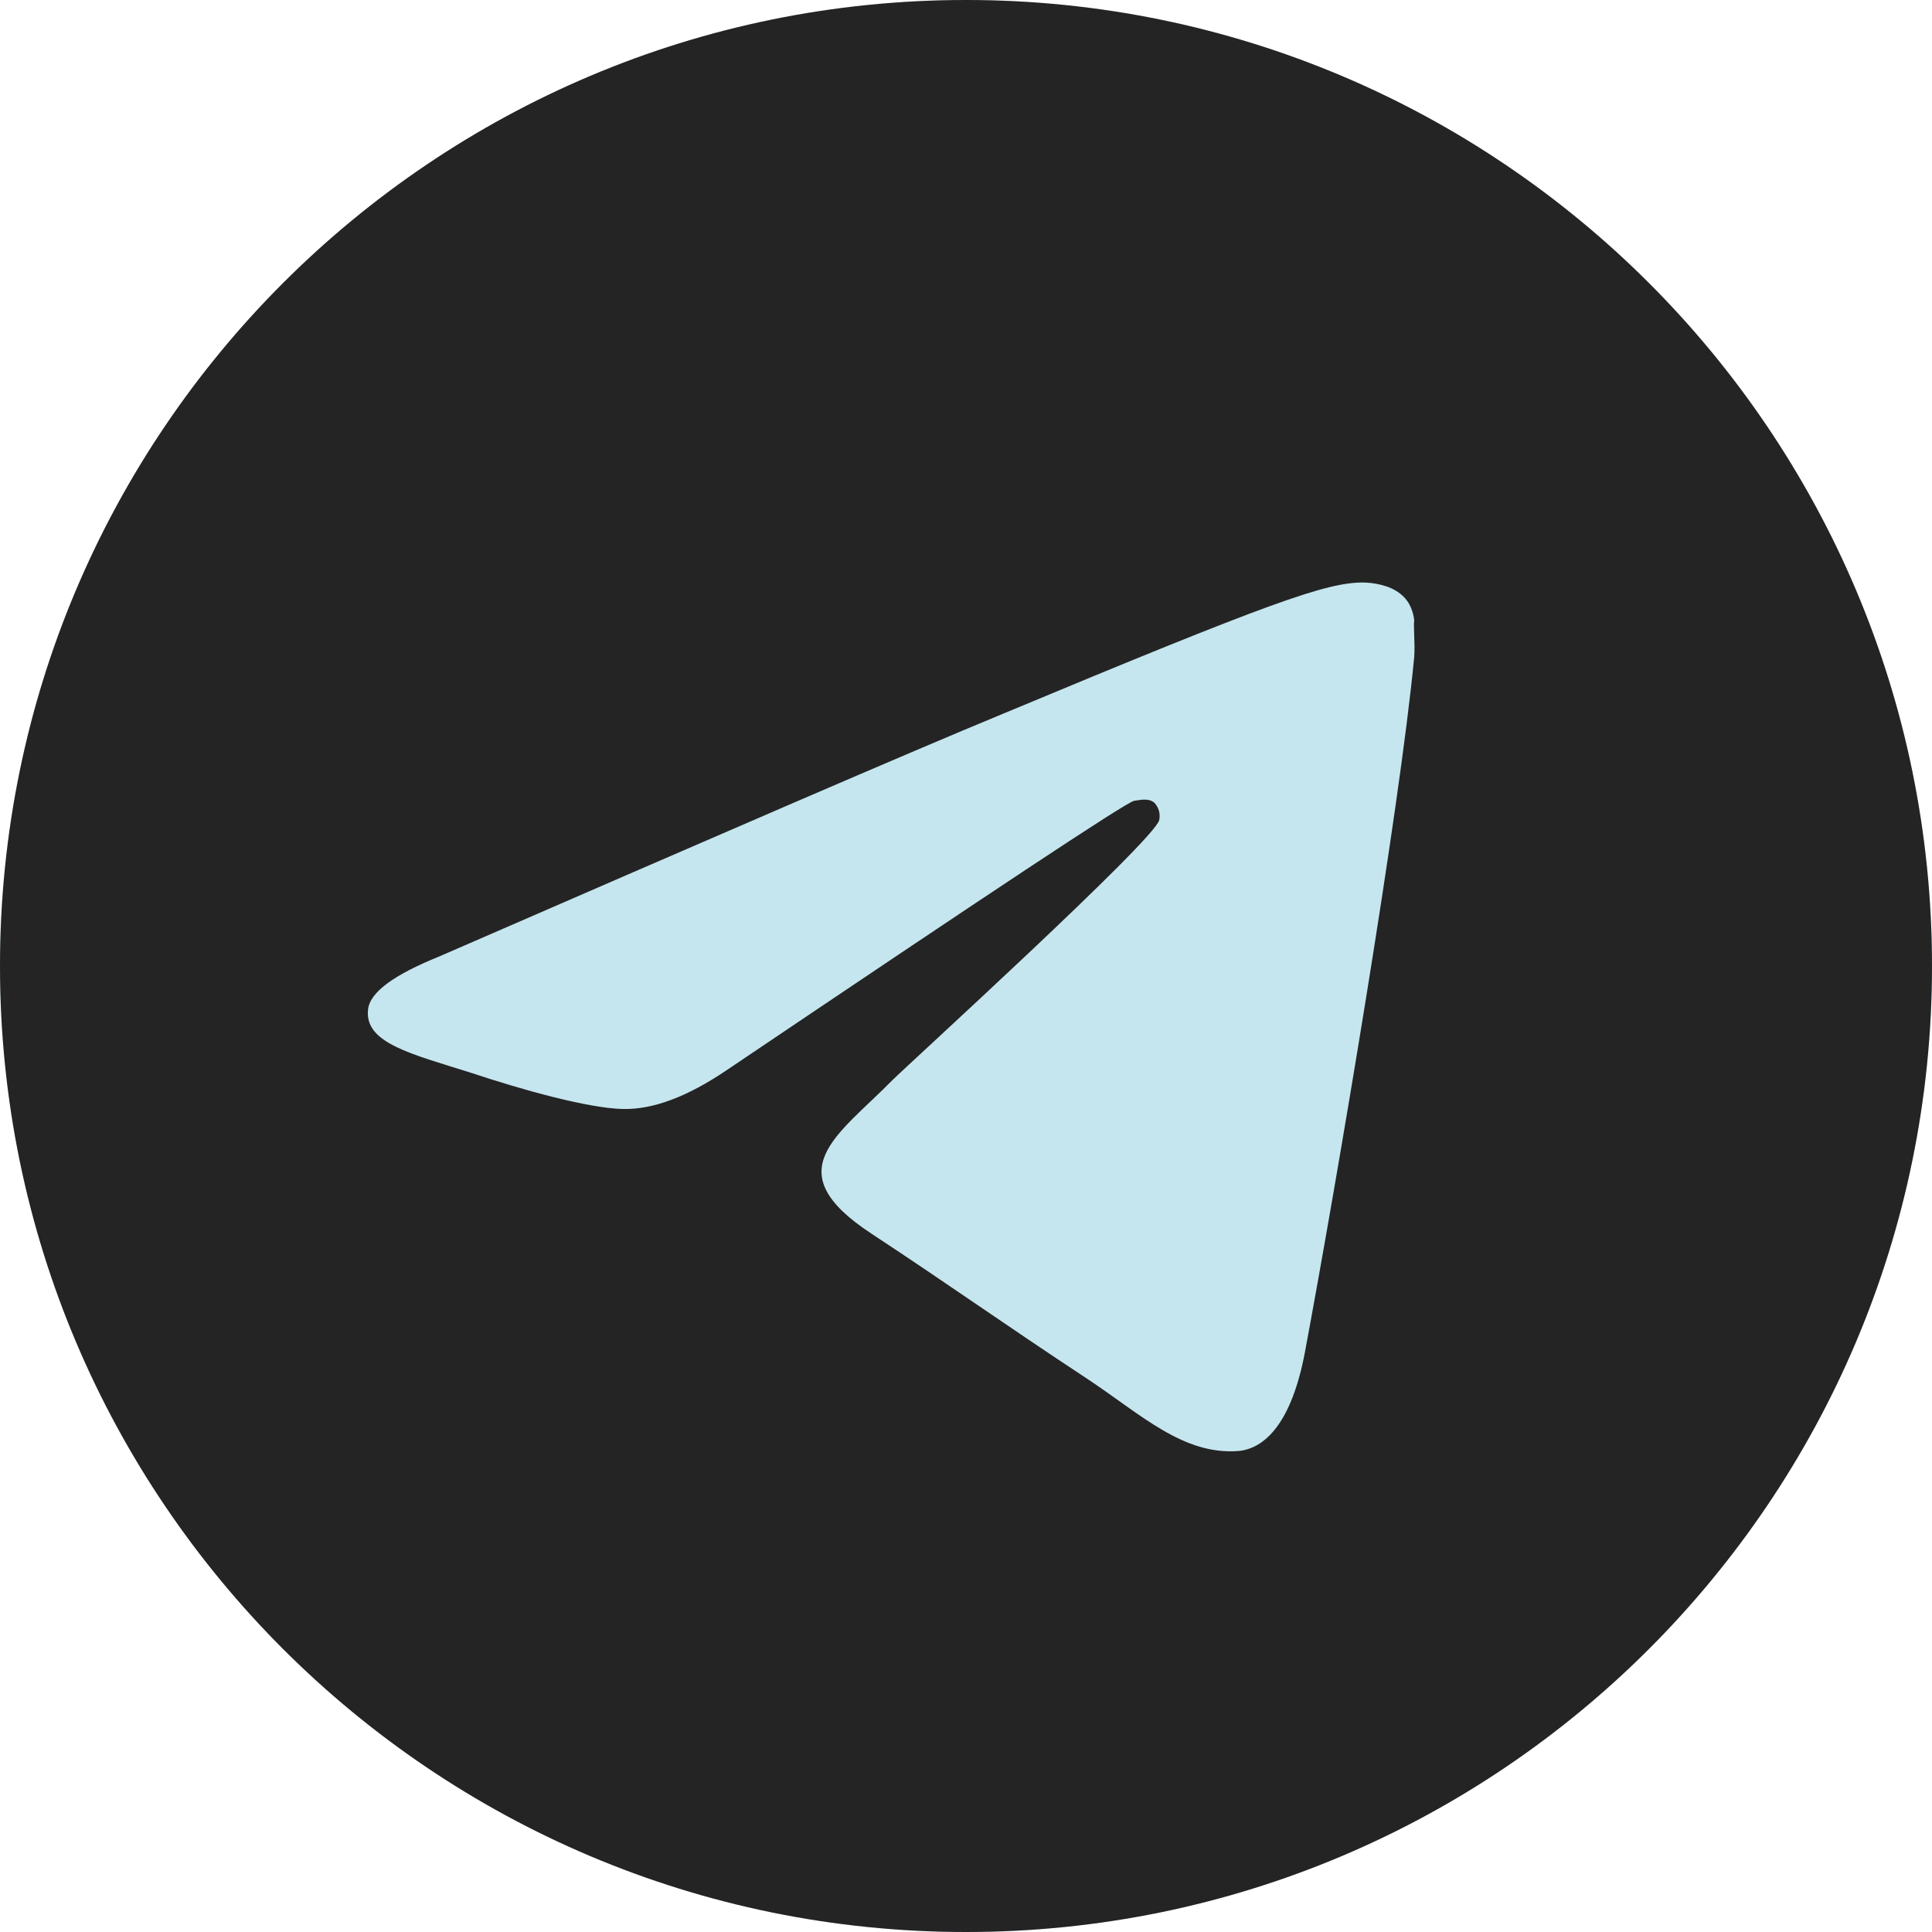
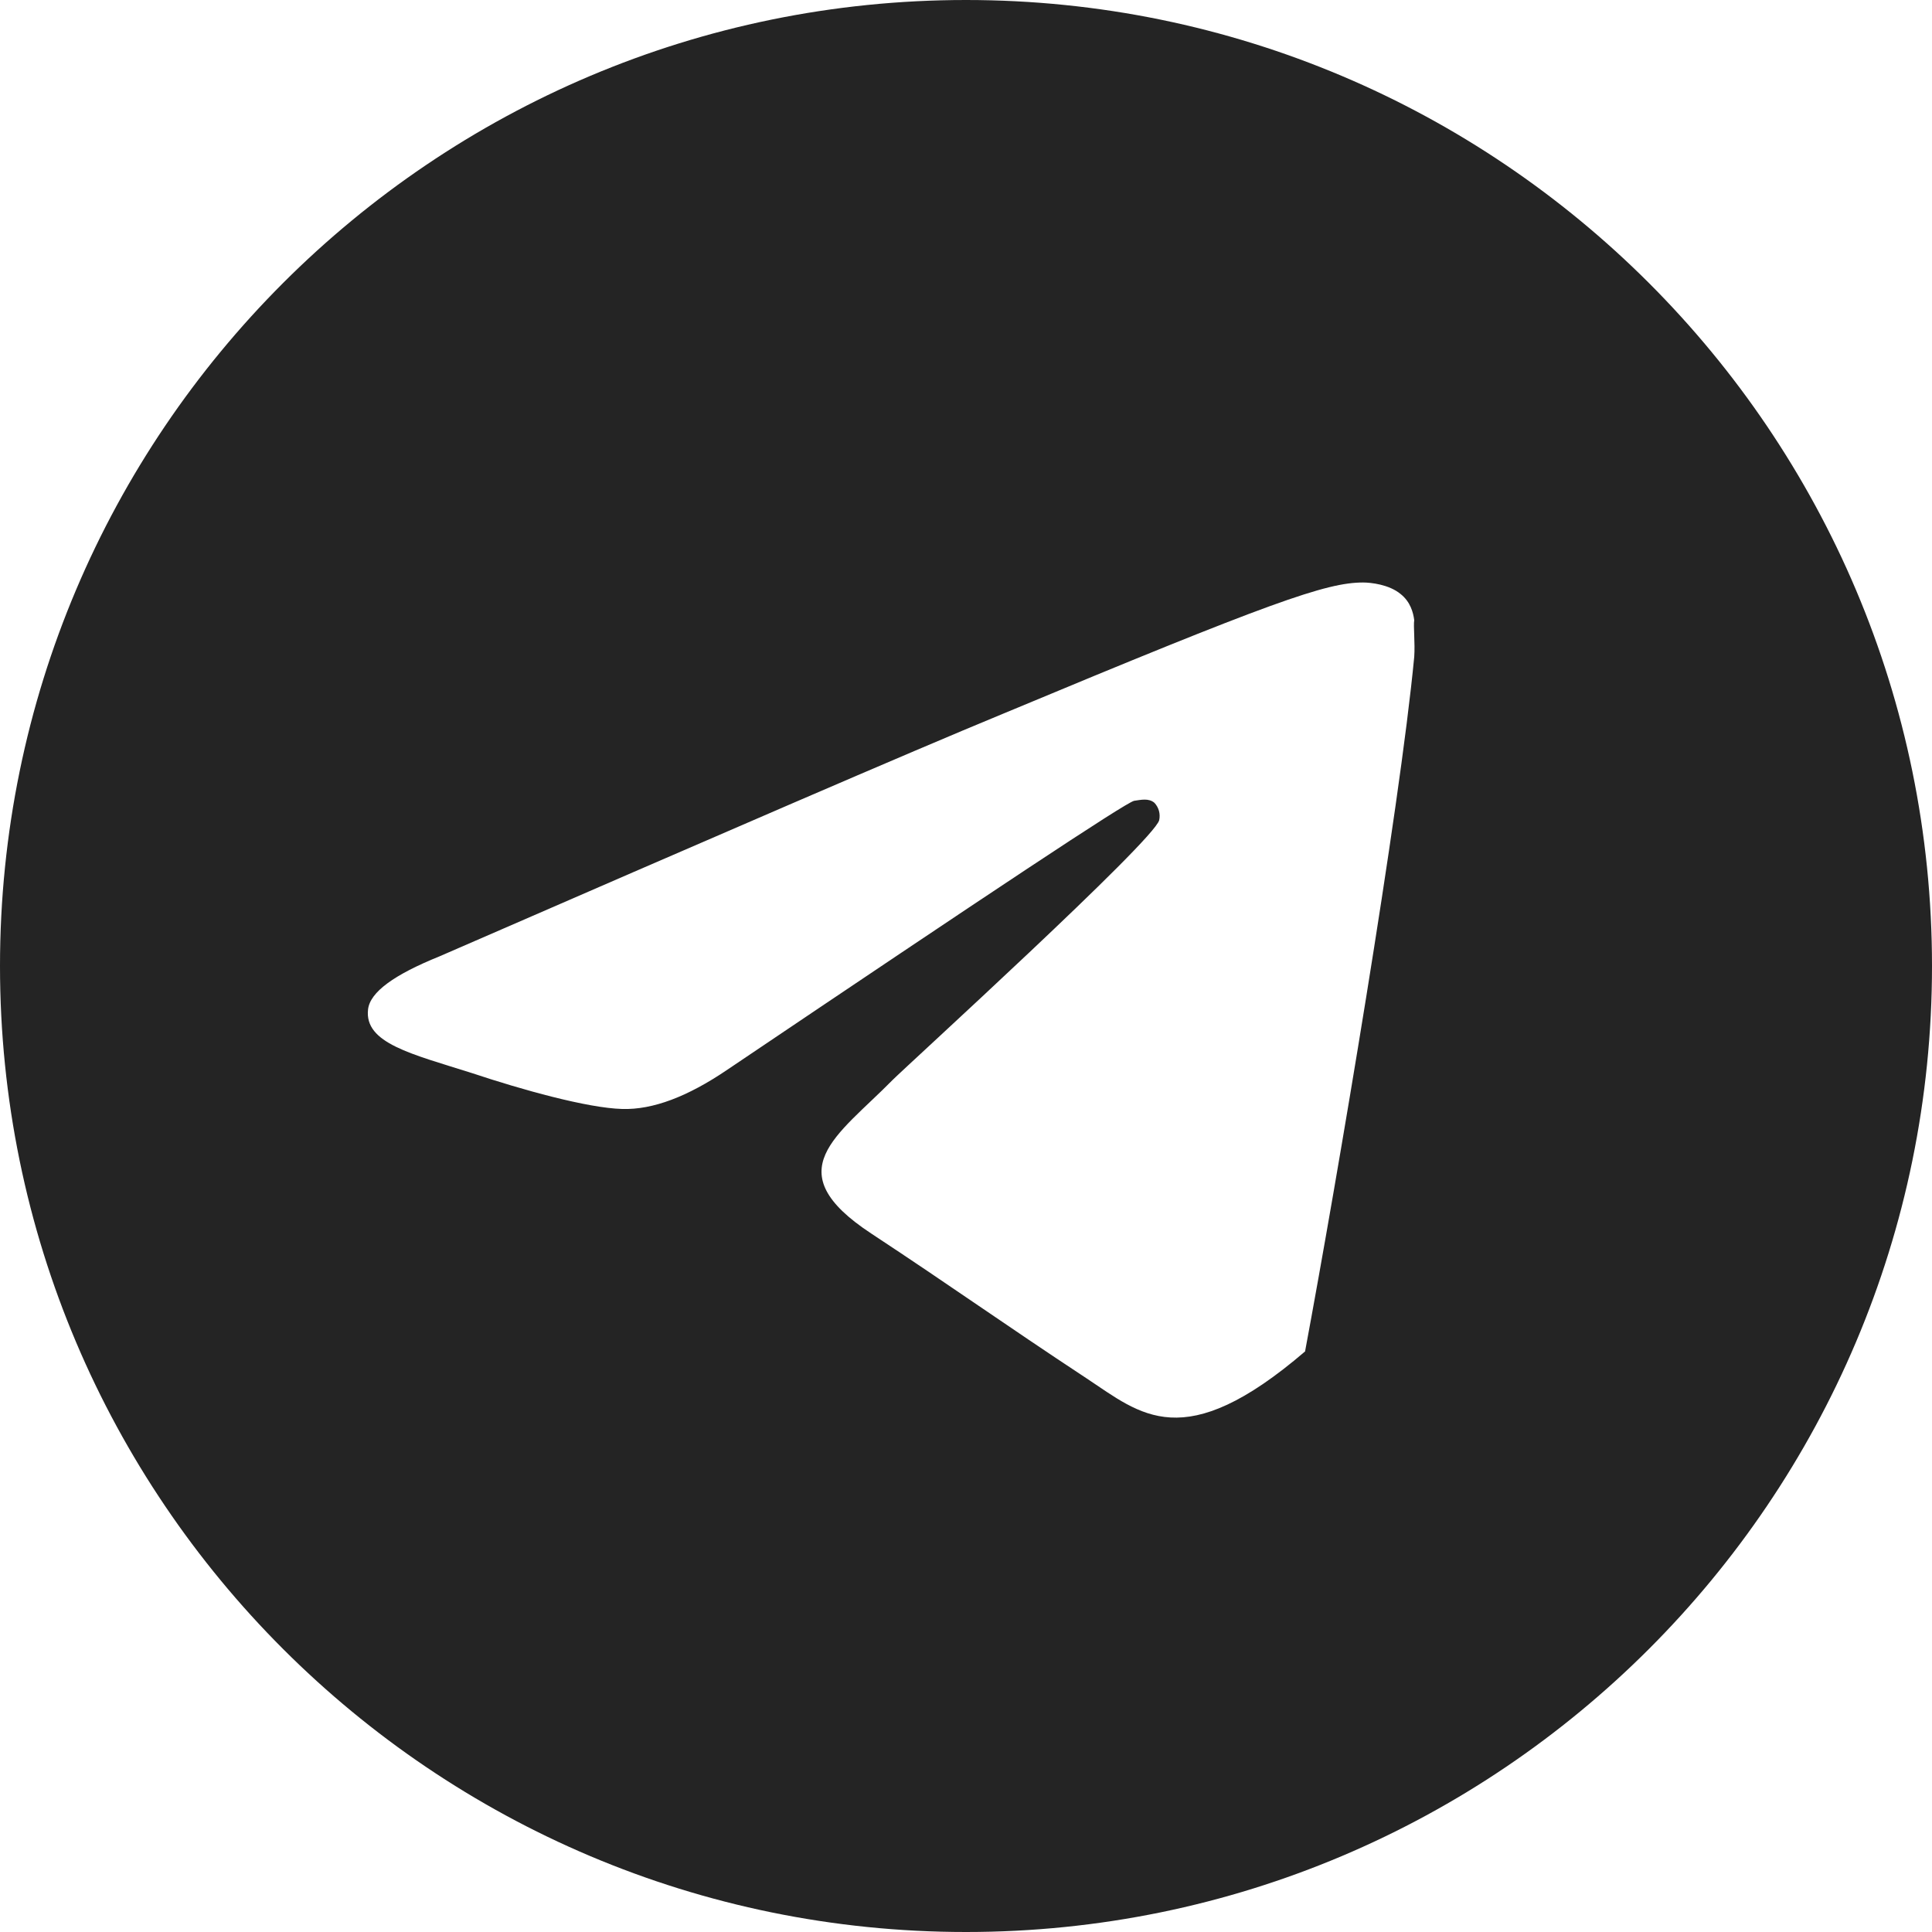
<svg xmlns="http://www.w3.org/2000/svg" width="56" height="56" viewBox="0 0 56 56" fill="none">
-   <circle cx="28" cy="28" r="28" fill="#C5E6EF" />
-   <path d="M28 0C12.544 0 0 12.544 0 28C0 43.456 12.544 56 28 56C43.456 56 56 43.456 56 28C56 12.544 43.456 0 28 0ZM40.992 19.04C40.572 23.464 38.752 34.216 37.828 39.172C37.436 41.272 36.652 41.972 35.924 42.056C34.3 42.196 33.068 40.992 31.5 39.956C29.036 38.332 27.636 37.324 25.256 35.756C22.484 33.936 24.276 32.928 25.872 31.304C26.292 30.884 33.46 24.36 33.6 23.772C33.619 23.683 33.617 23.59 33.593 23.503C33.568 23.415 33.523 23.334 33.46 23.268C33.292 23.128 33.068 23.184 32.872 23.212C32.62 23.268 28.7 25.872 21.056 31.024C19.936 31.78 18.928 32.172 18.032 32.144C17.024 32.116 15.12 31.584 13.692 31.108C11.928 30.548 10.556 30.24 10.668 29.26C10.724 28.756 11.424 28.252 12.74 27.72C20.916 24.164 26.348 21.812 29.064 20.692C36.848 17.444 38.444 16.884 39.508 16.884C39.732 16.884 40.264 16.94 40.6 17.22C40.88 17.444 40.964 17.752 40.992 17.976C40.964 18.144 41.02 18.648 40.992 19.04Z" fill="#242424" />
+   <path d="M28 0C12.544 0 0 12.544 0 28C0 43.456 12.544 56 28 56C43.456 56 56 43.456 56 28C56 12.544 43.456 0 28 0ZM40.992 19.04C40.572 23.464 38.752 34.216 37.828 39.172C34.3 42.196 33.068 40.992 31.5 39.956C29.036 38.332 27.636 37.324 25.256 35.756C22.484 33.936 24.276 32.928 25.872 31.304C26.292 30.884 33.46 24.36 33.6 23.772C33.619 23.683 33.617 23.59 33.593 23.503C33.568 23.415 33.523 23.334 33.46 23.268C33.292 23.128 33.068 23.184 32.872 23.212C32.62 23.268 28.7 25.872 21.056 31.024C19.936 31.78 18.928 32.172 18.032 32.144C17.024 32.116 15.12 31.584 13.692 31.108C11.928 30.548 10.556 30.24 10.668 29.26C10.724 28.756 11.424 28.252 12.74 27.72C20.916 24.164 26.348 21.812 29.064 20.692C36.848 17.444 38.444 16.884 39.508 16.884C39.732 16.884 40.264 16.94 40.6 17.22C40.88 17.444 40.964 17.752 40.992 17.976C40.964 18.144 41.02 18.648 40.992 19.04Z" fill="#242424" />
</svg>